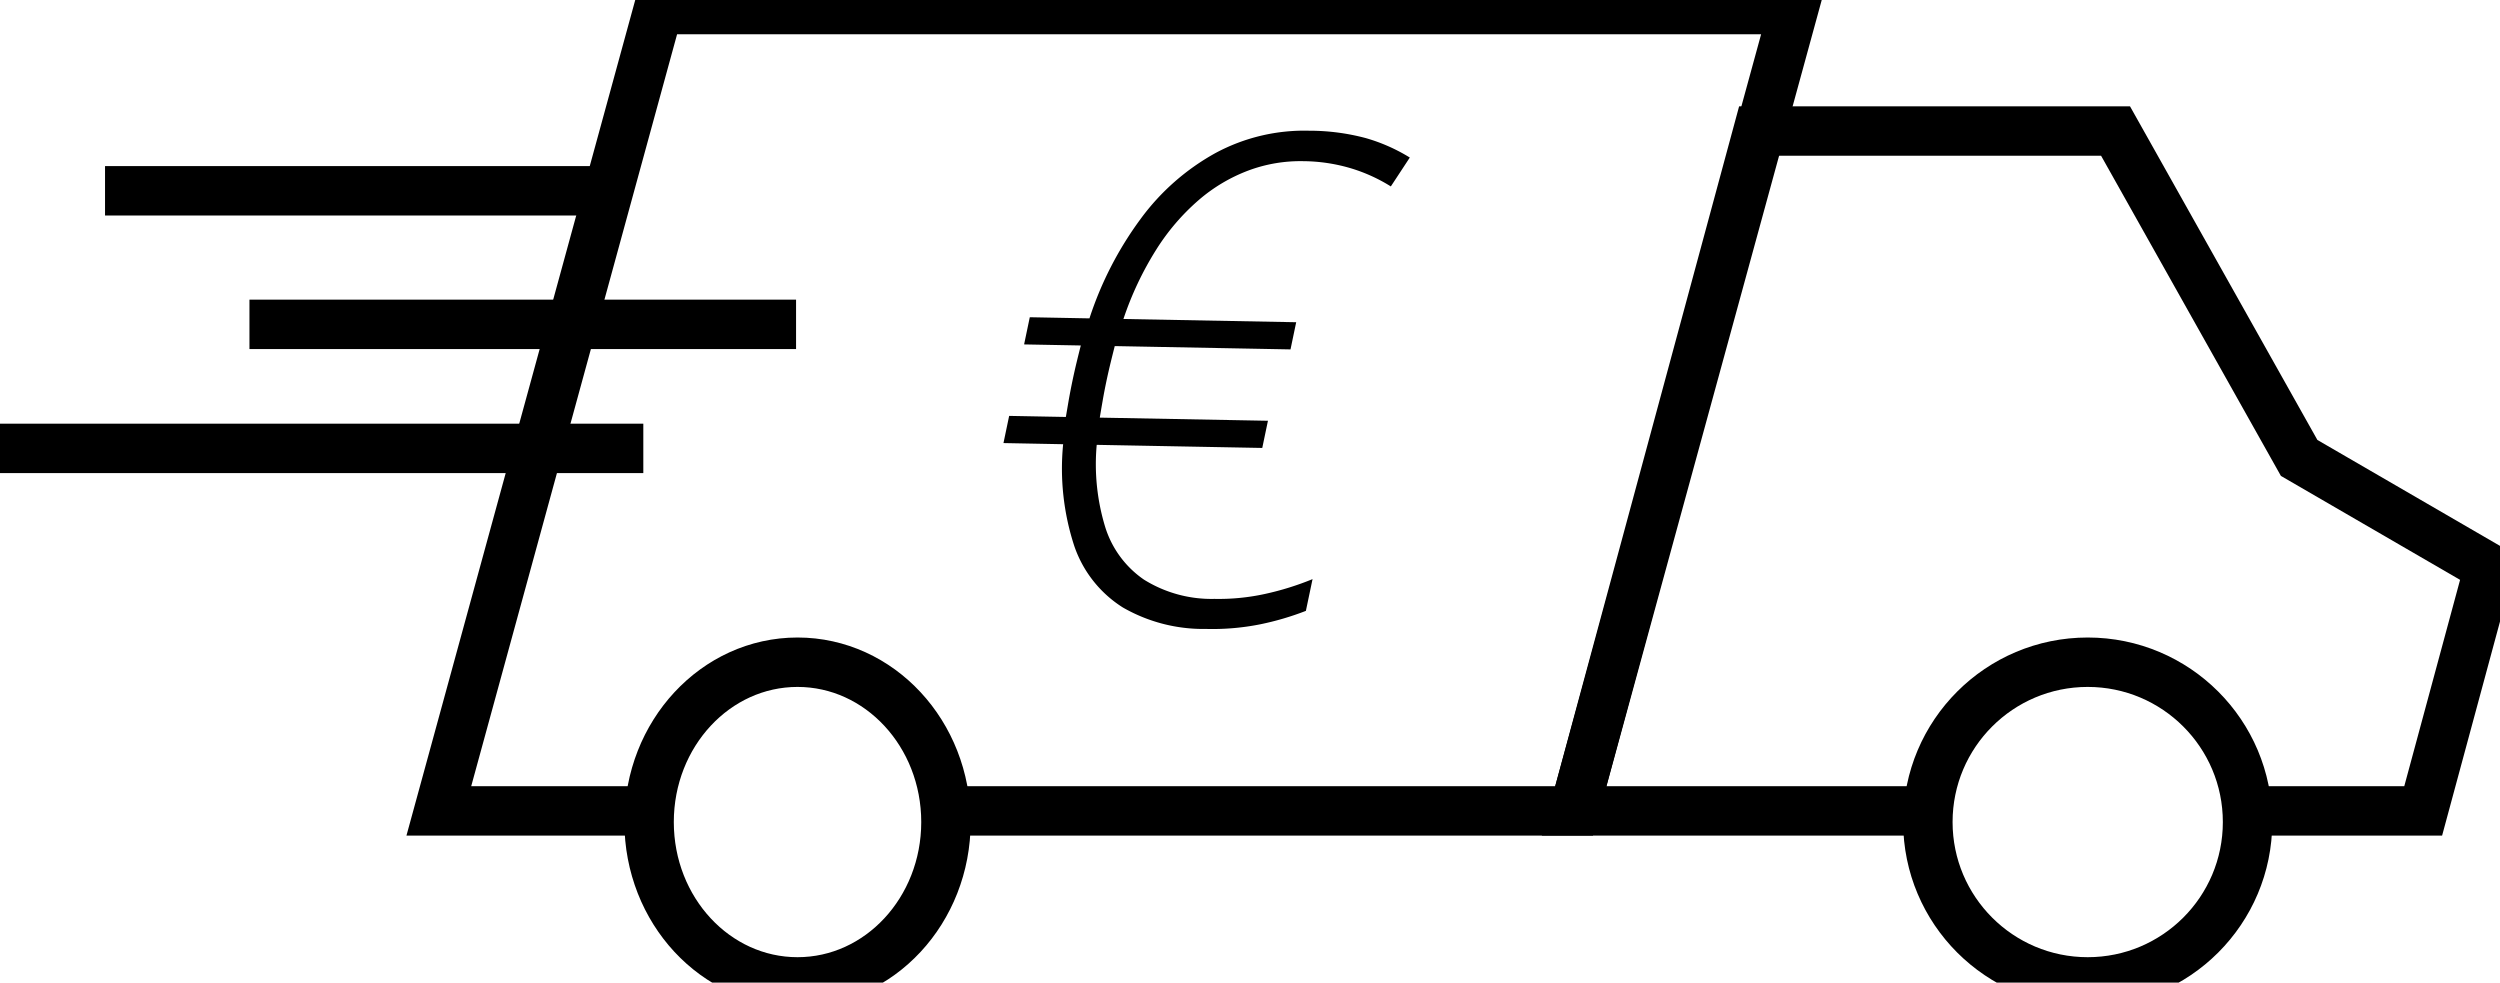
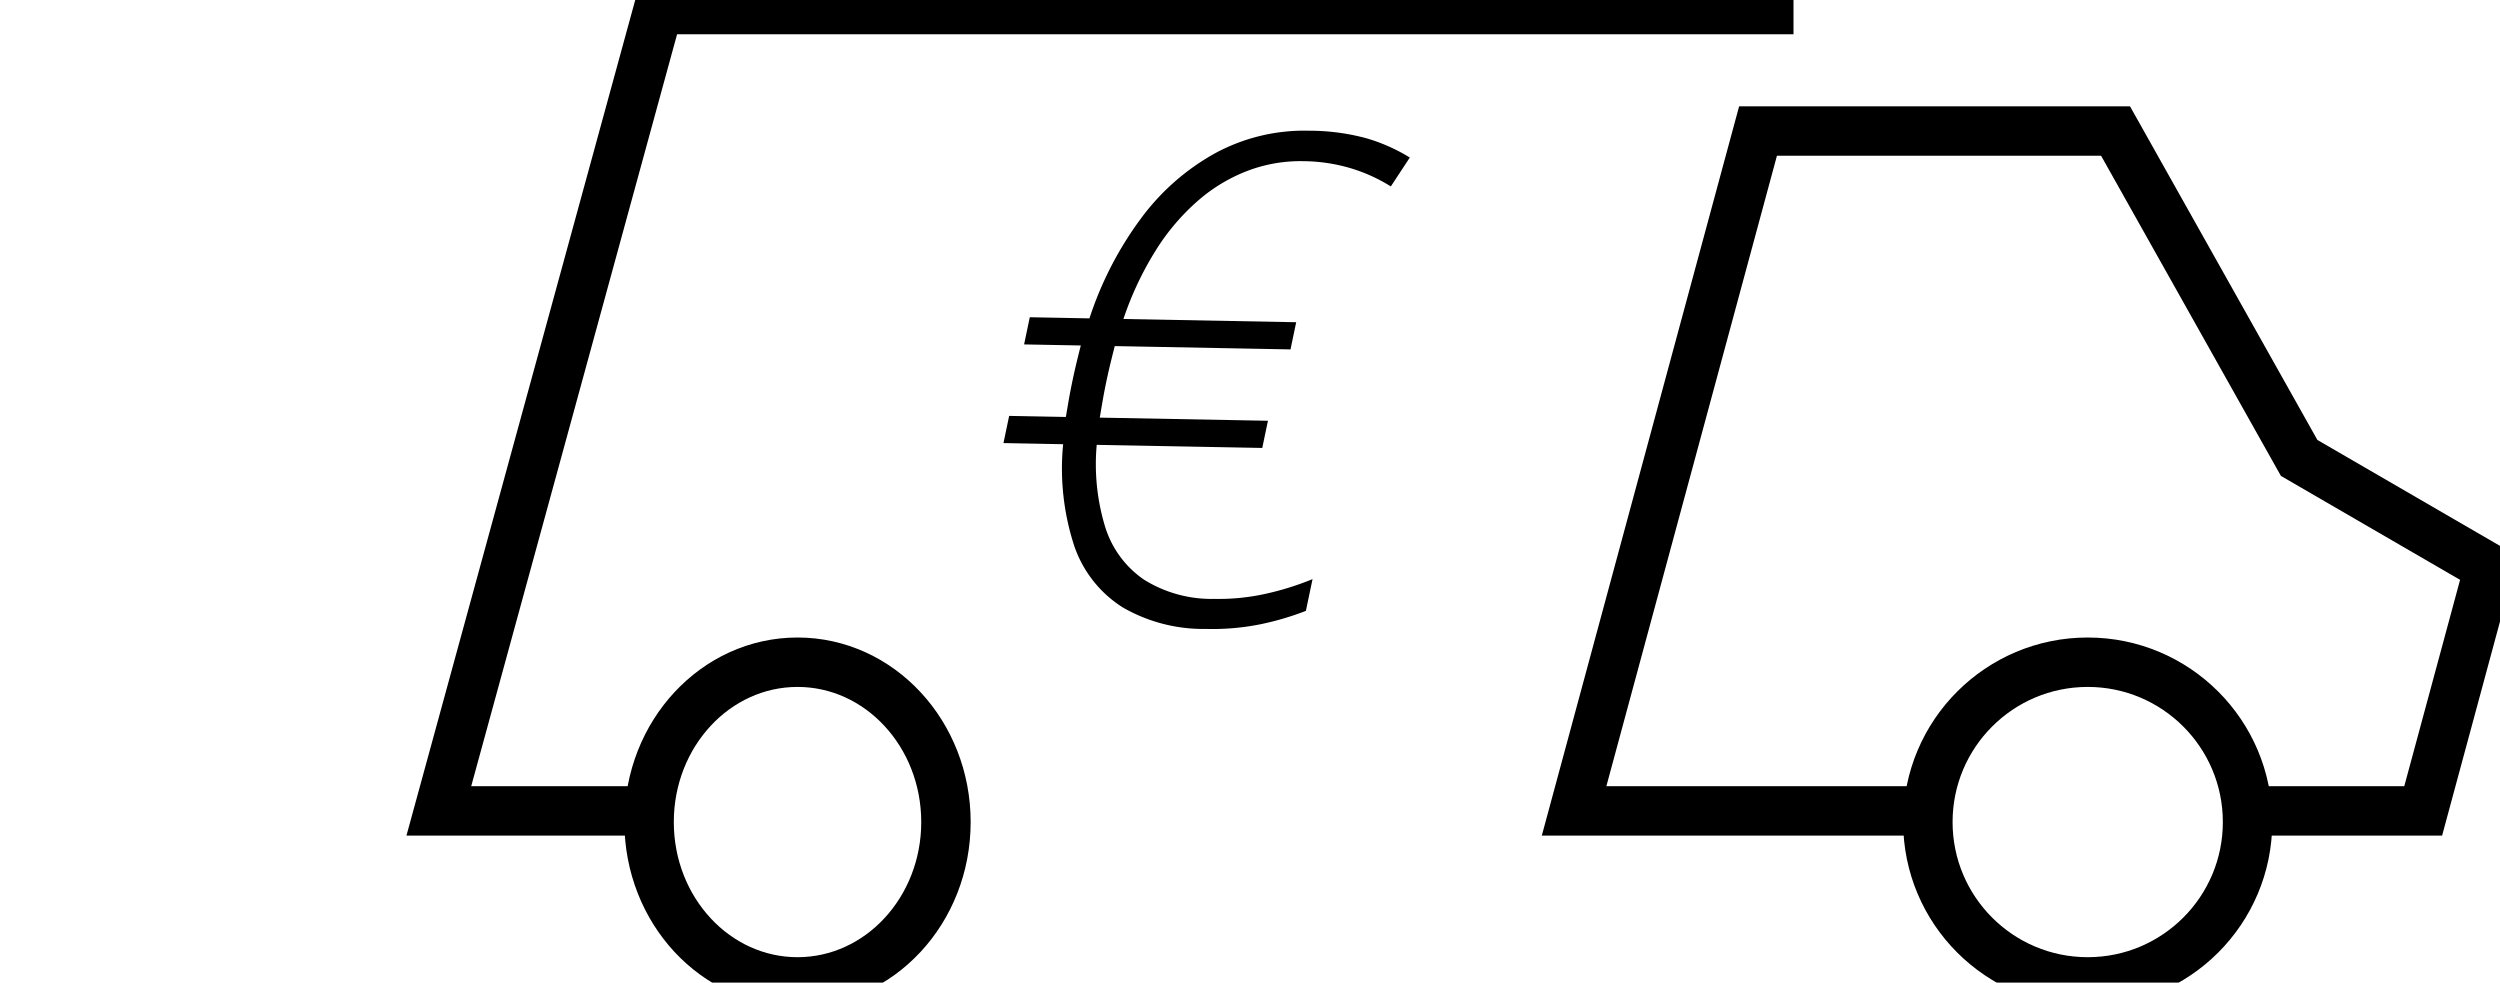
<svg xmlns="http://www.w3.org/2000/svg" width="101.179" height="39.768" viewBox="0 0 101.179 39.768">
  <defs>
    <clipPath id="a">
      <path fill="none" d="M0 0h101.179v39.768H0z" data-name="Rectangle 1034" />
    </clipPath>
  </defs>
  <g clip-path="url(#a)" data-name="Group 2031">
-     <path fill="none" stroke="#000" stroke-miterlimit="10" stroke-width="2" d="M26.254 32.818H17.76L26.64.386h45.946l-8.88 32.432H38.61" data-name="Path 2398" />
+     <path fill="none" stroke="#000" stroke-miterlimit="10" stroke-width="2" d="M26.254 32.818H17.76L26.64.386h45.946H38.61" data-name="Path 2398" />
    <path fill="none" stroke="#000" stroke-miterlimit="10" stroke-width="2" d="M78.378 32.818H63.706L71.15 5.304h14.47l7.43 13.229 7.679 4.455-2.659 9.831h-7.336" data-name="Path 2399" />
    <ellipse cx="6.007" cy="6.469" fill="none" stroke="#000" stroke-miterlimit="10" stroke-width="2" data-name="Ellipse 56" rx="6.007" ry="6.469" transform="translate(26.27 26.801)" />
    <circle cx="6.469" cy="6.469" r="6.469" fill="none" stroke="#000" stroke-miterlimit="10" stroke-width="2" data-name="Ellipse 57" transform="translate(78.024 26.801)" />
-     <path fill="none" stroke="#000" stroke-miterlimit="10" stroke-width="2" d="M26.036 18.147H0" data-name="Line 205" />
-     <path fill="none" stroke="#000" stroke-miterlimit="10" stroke-width="2" d="M32.218 13.127H10.096" data-name="Line 206" />
-     <path fill="none" stroke="#000" stroke-miterlimit="10" stroke-width="2" d="M24.882 7.722H4.251" data-name="Line 207" />
    <path d="M53.01 5.29a8.885 8.885 0 0 1 2.269.3 7.146 7.146 0 0 1 1.778.786l-.768 1.169a6.684 6.684 0 0 0-1.577-.722 6.907 6.907 0 0 0-1.96-.3 6.029 6.029 0 0 0-2.222.376 6.68 6.68 0 0 0-2.019 1.2 8.945 8.945 0 0 0-1.721 2.011 13 13 0 0 0-1.323 2.8l6.992.131-.23 1.1-7.113-.134q-.069.269-.162.649t-.178.783q-.09.429-.153.8c-.043.246-.08.467-.113.663l6.806.127-.23 1.1-6.7-.125a8.7 8.7 0 0 0 .342 3.321 4.032 4.032 0 0 0 1.569 2.133 5.161 5.161 0 0 0 2.851.78 8.763 8.763 0 0 0 2.046-.2 11.533 11.533 0 0 0 1.927-.6l-.27 1.285a11.415 11.415 0 0 1-1.849.544 9.855 9.855 0 0 1-2.2.187 6.523 6.523 0 0 1-3.361-.87 4.754 4.754 0 0 1-1.96-2.477 10.071 10.071 0 0 1-.454-4.129l-2.415-.046.23-1.1 2.295.043.114-.67a25.908 25.908 0 0 1 .326-1.56c.066-.272.121-.493.165-.663l-2.295-.043.23-1.1 2.415.046A14.145 14.145 0 0 1 46.17 8.85a9.368 9.368 0 0 1 3.028-2.659 7.576 7.576 0 0 1 3.812-.9" data-name="Path 2400" />
  </g>
</svg>